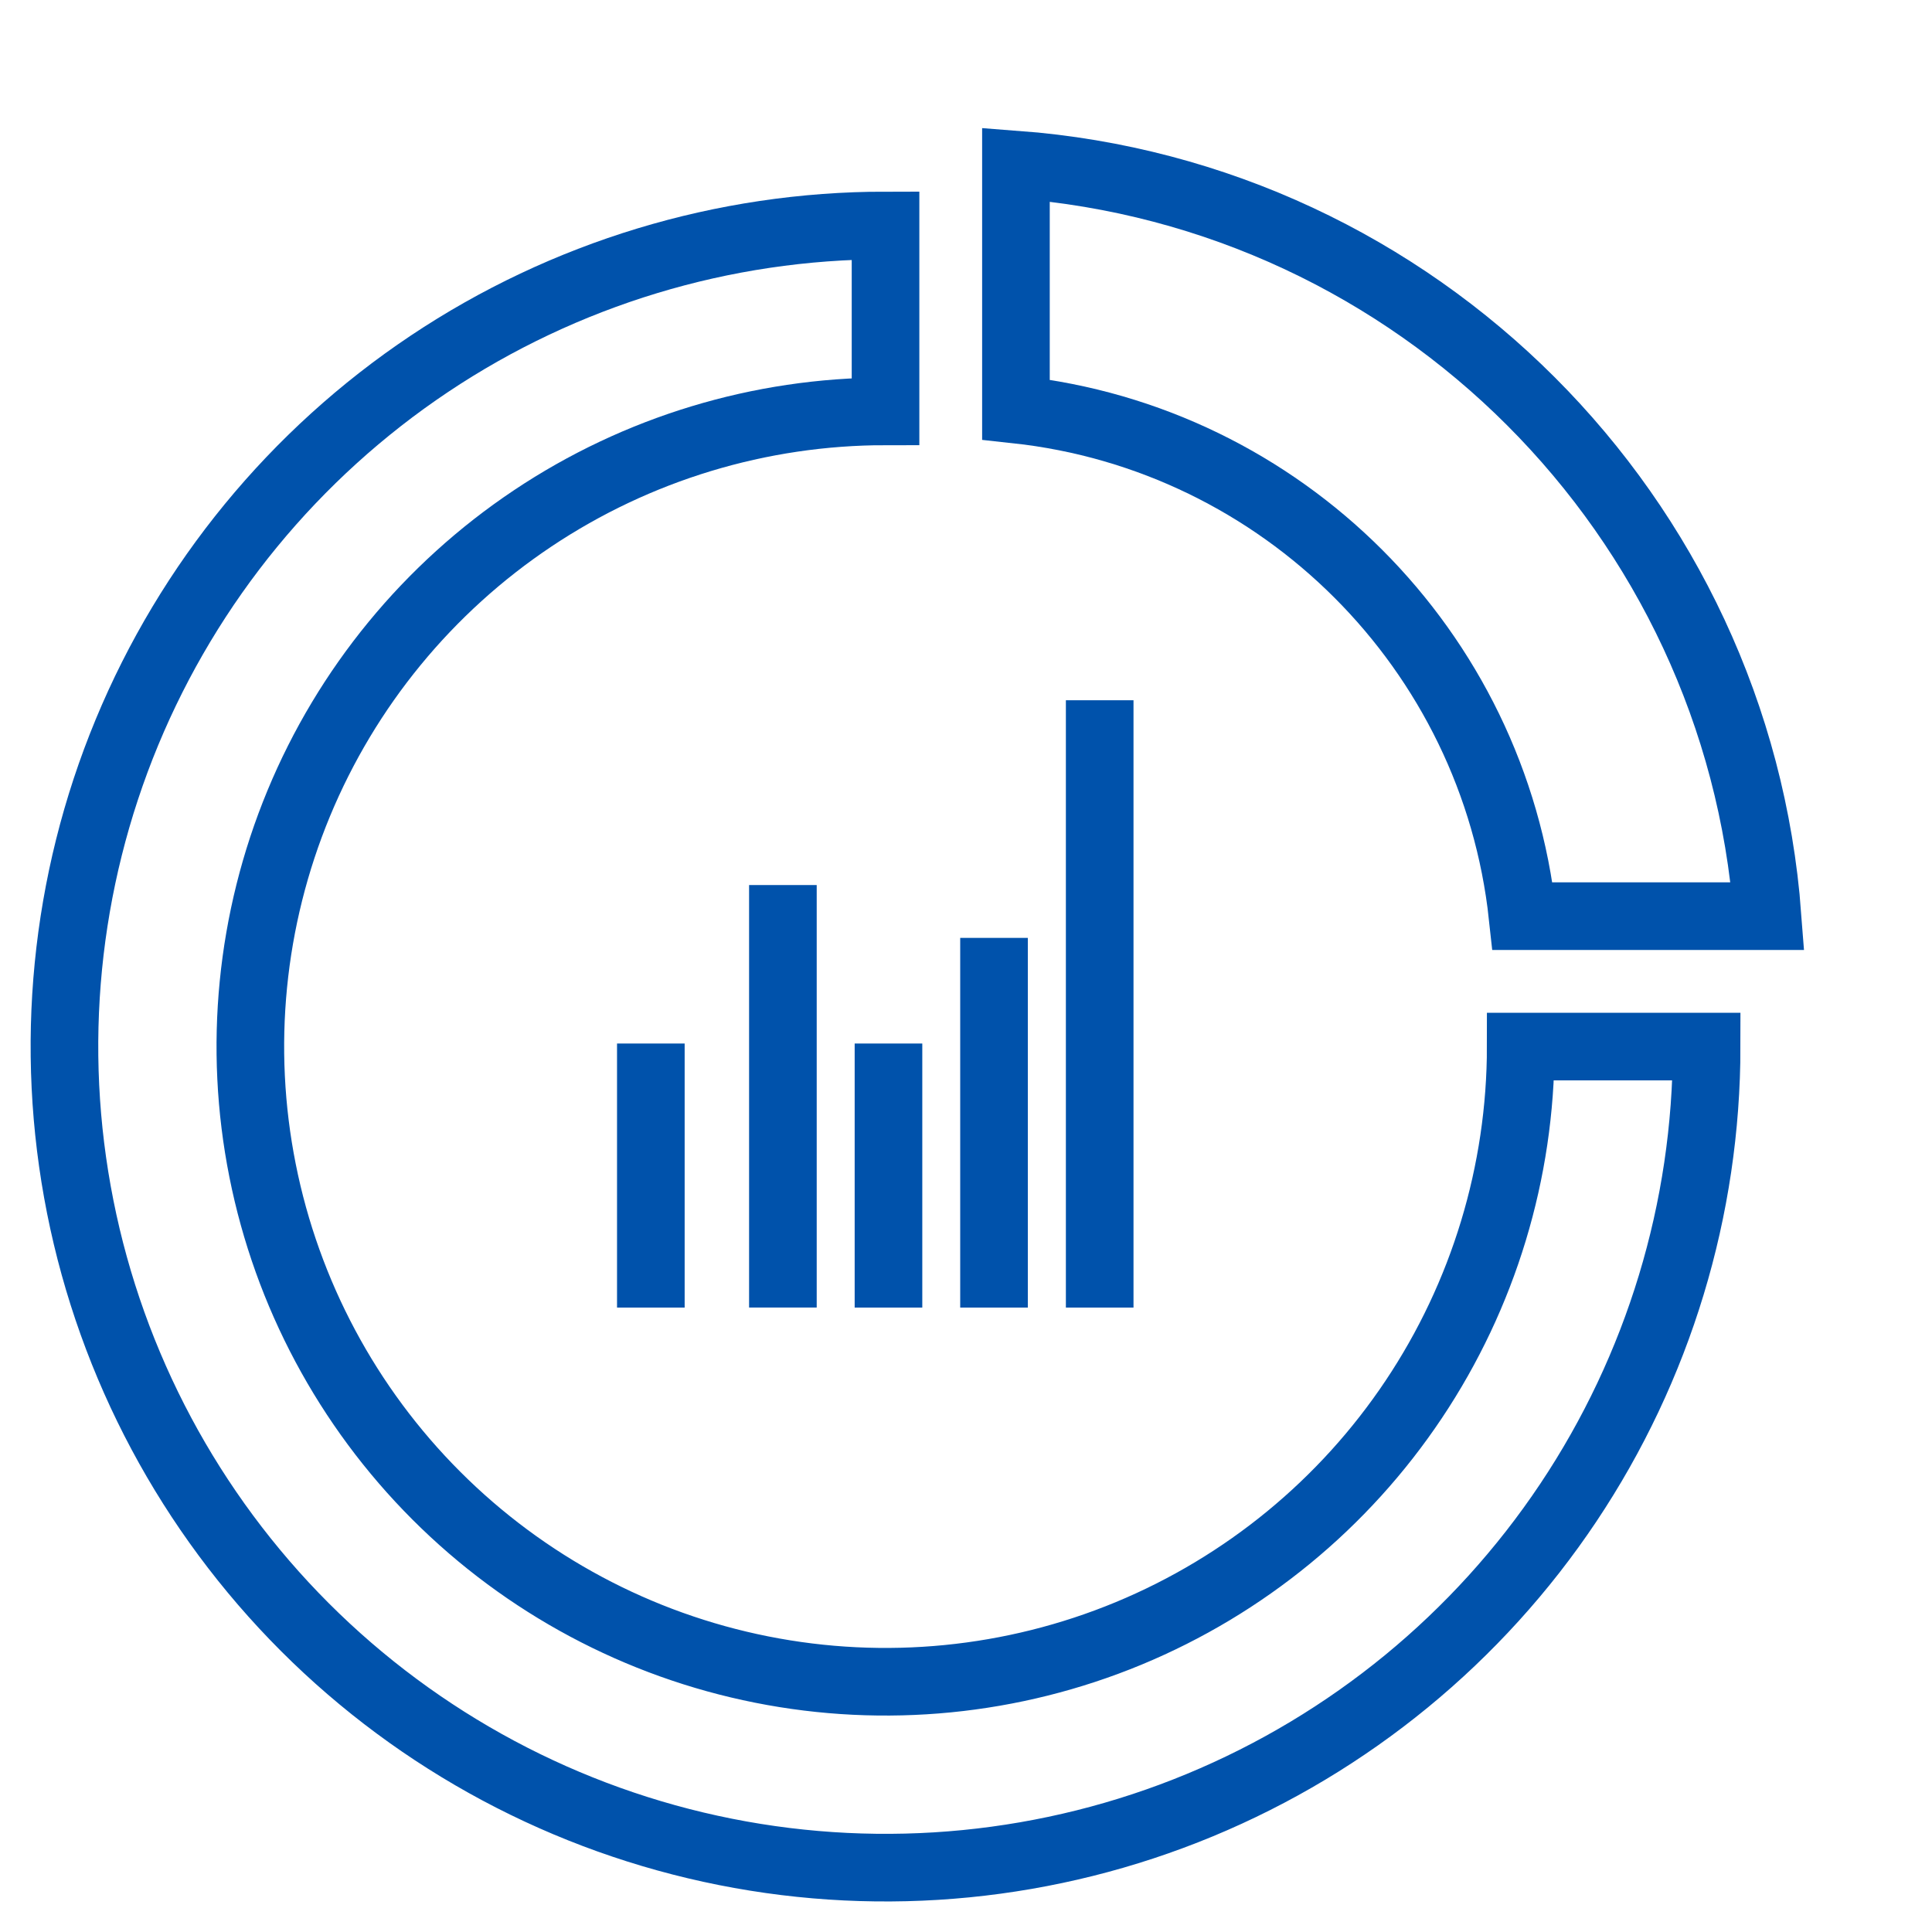
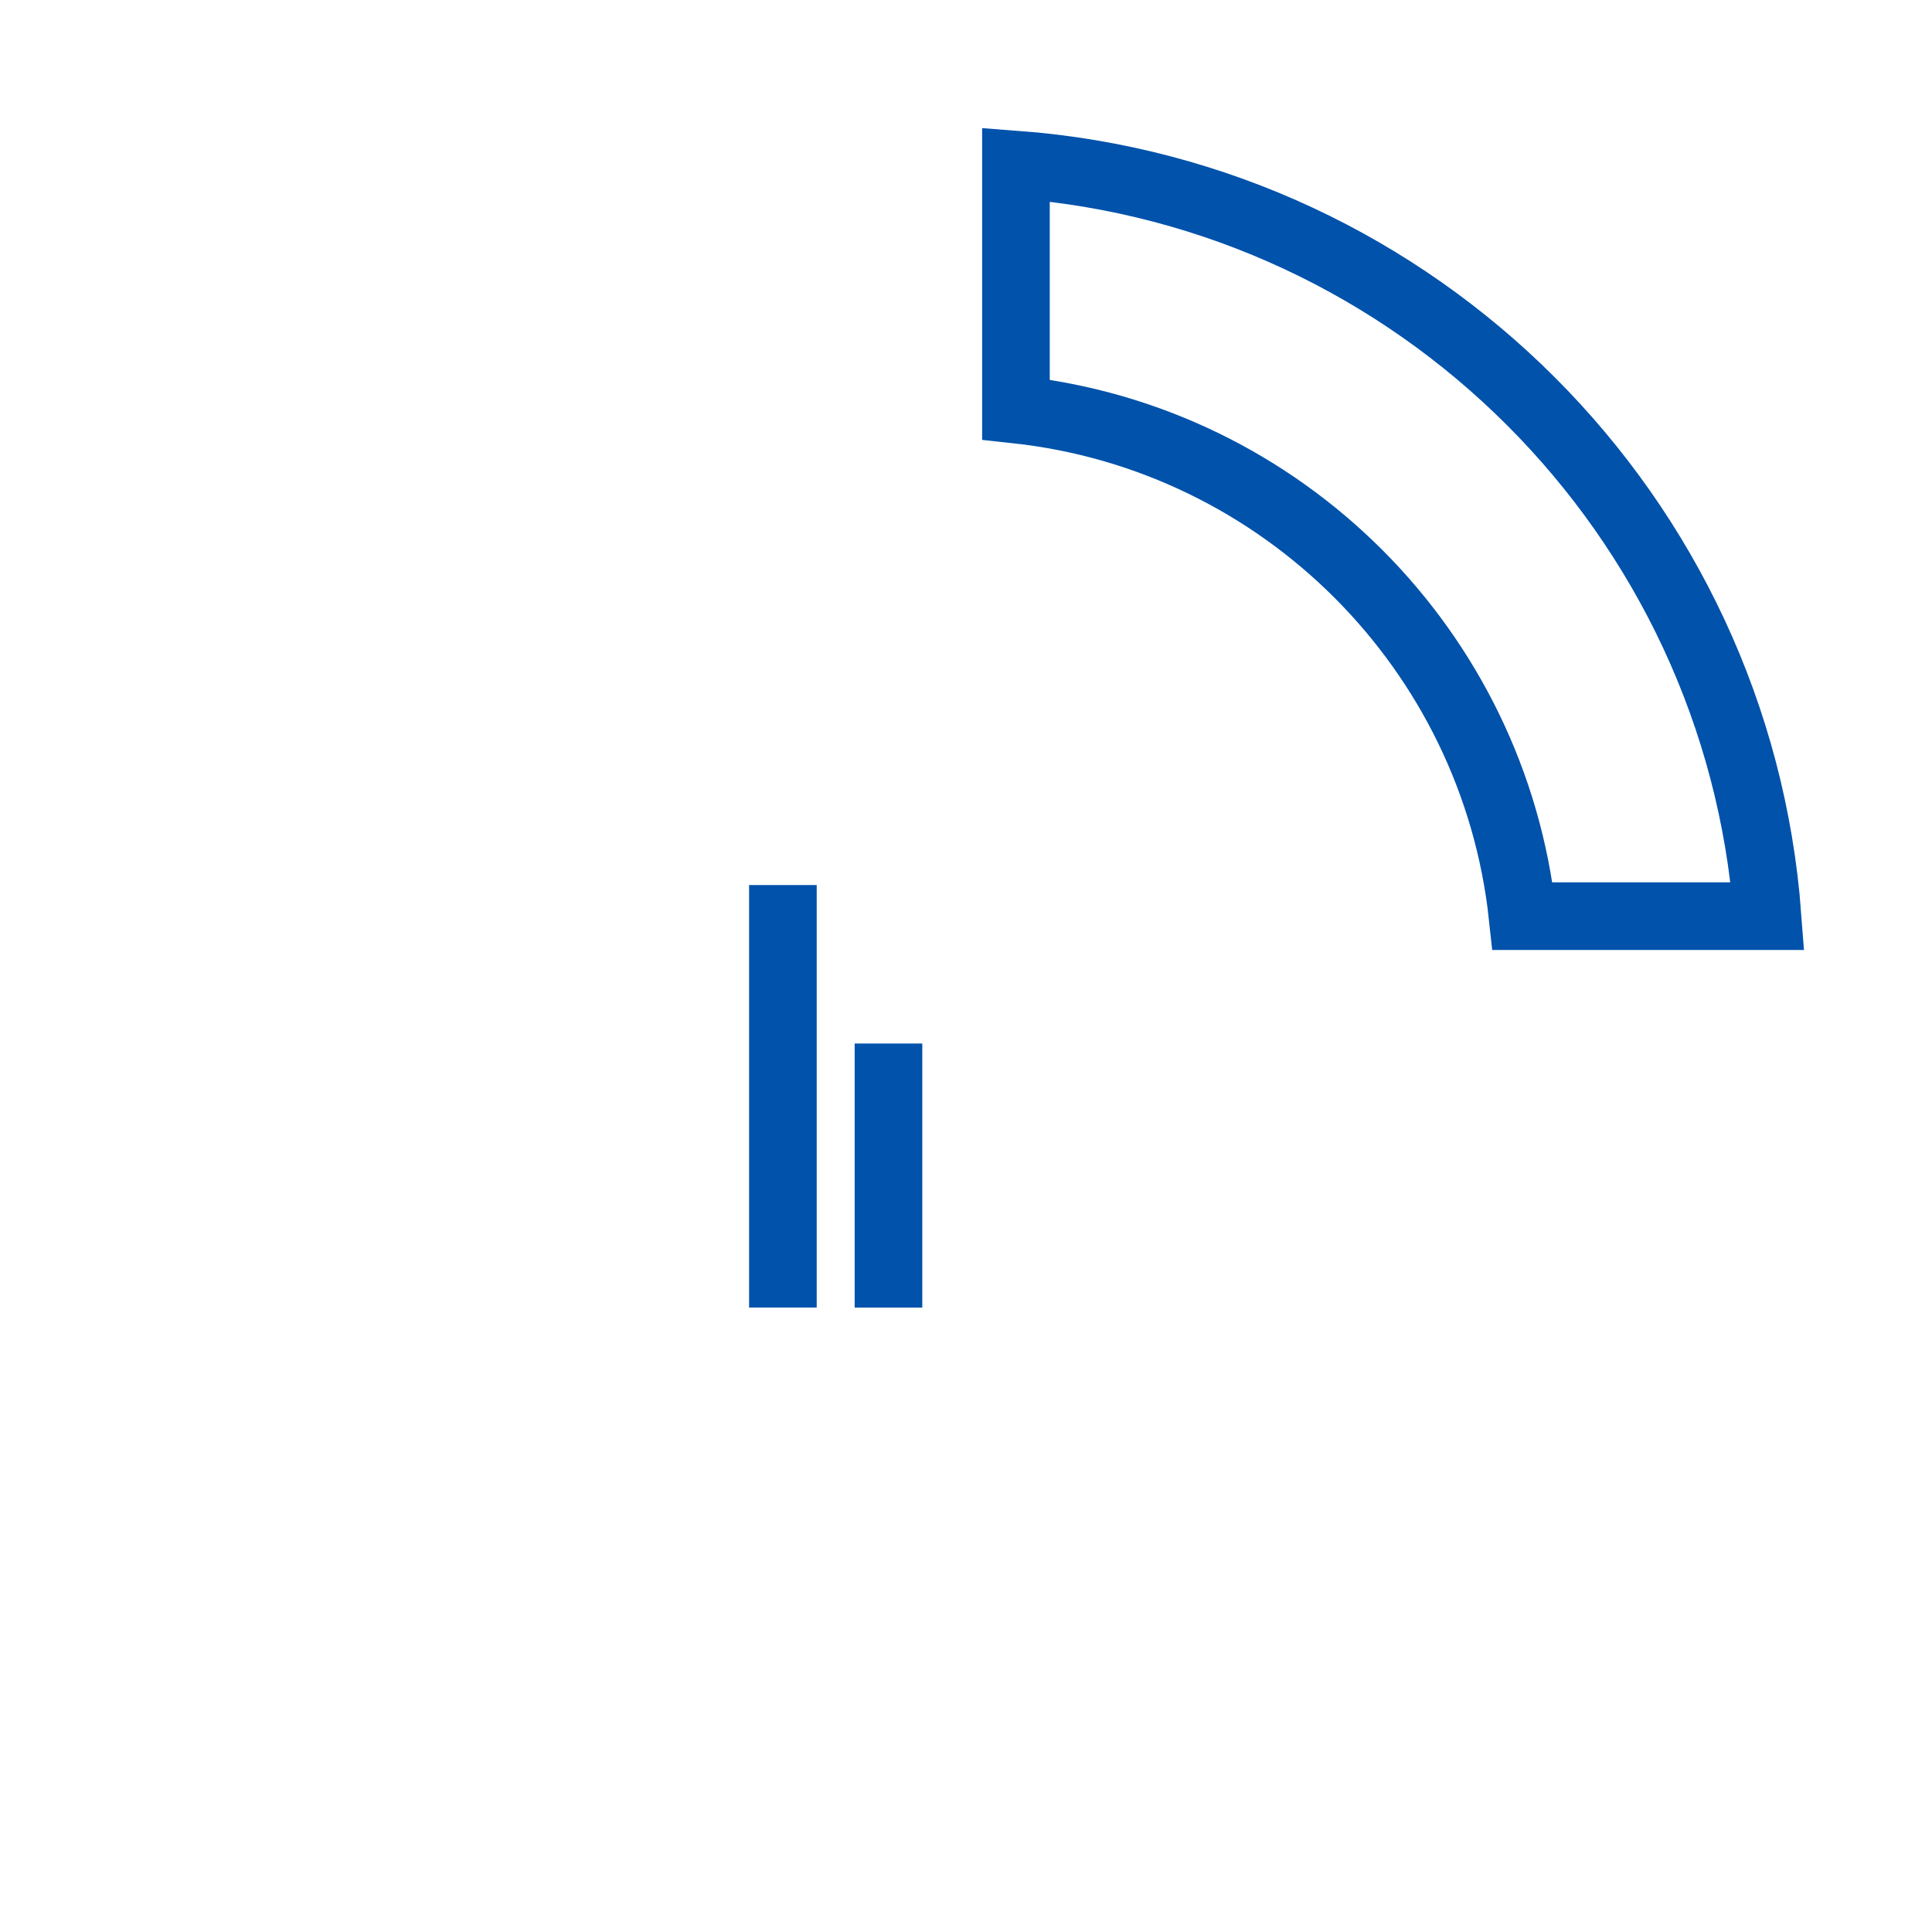
<svg xmlns="http://www.w3.org/2000/svg" width="40" height="40" viewBox="0 0 40 40" fill="none">
-   <path fill-rule="evenodd" clip-rule="evenodd" d="M8.889 7.533C11.685 5.665 14.972 4.668 18.334 4.668V8.517C15.733 8.517 13.19 9.288 11.028 10.733C8.865 12.178 7.179 14.232 6.184 16.635C5.189 19.038 4.928 21.683 5.436 24.234C5.943 26.785 7.196 29.128 9.035 30.967C10.874 32.806 13.217 34.059 15.768 34.566C18.319 35.074 20.964 34.813 23.367 33.818C25.77 32.822 27.824 31.137 29.269 28.974C30.714 26.812 31.485 24.269 31.485 21.668H35.334C35.334 25.03 34.337 28.317 32.469 31.113C30.601 33.908 27.946 36.087 24.84 37.374C21.733 38.661 18.315 38.997 15.018 38.341C11.72 37.685 8.691 36.066 6.313 33.689C3.936 31.311 2.317 28.282 1.661 24.985C1.005 21.687 1.341 18.269 2.628 15.162C3.915 12.056 6.094 9.401 8.889 7.533Z" stroke="#0052AB" stroke-width="1.4" />
-   <path d="M31.523 18.968C30.927 13.454 26.548 9.075 21.034 8.479V3.407C29.34 4.032 35.97 10.662 36.595 18.968H31.523Z" stroke="#0052AB" stroke-width="1.4" />
+   <path d="M31.523 18.968C30.927 13.454 26.548 9.075 21.034 8.479V3.407C29.34 4.032 35.97 10.662 36.595 18.968Z" stroke="#0052AB" stroke-width="1.4" />
  <path d="M16.209 18.324L16.209 27.071" stroke="#0052AB" stroke-width="1.4" />
  <path d="M18.395 21.605L18.395 27.072" stroke="#0052AB" stroke-width="1.4" />
-   <path d="M13.475 21.605L13.475 27.072" stroke="#0052AB" stroke-width="1.4" />
-   <path d="M20.58 19.418L20.58 27.072" stroke="#0052AB" stroke-width="1.4" />
-   <path d="M22.768 14.498L22.768 27.072" stroke="#0052AB" stroke-width="1.4" />
</svg>